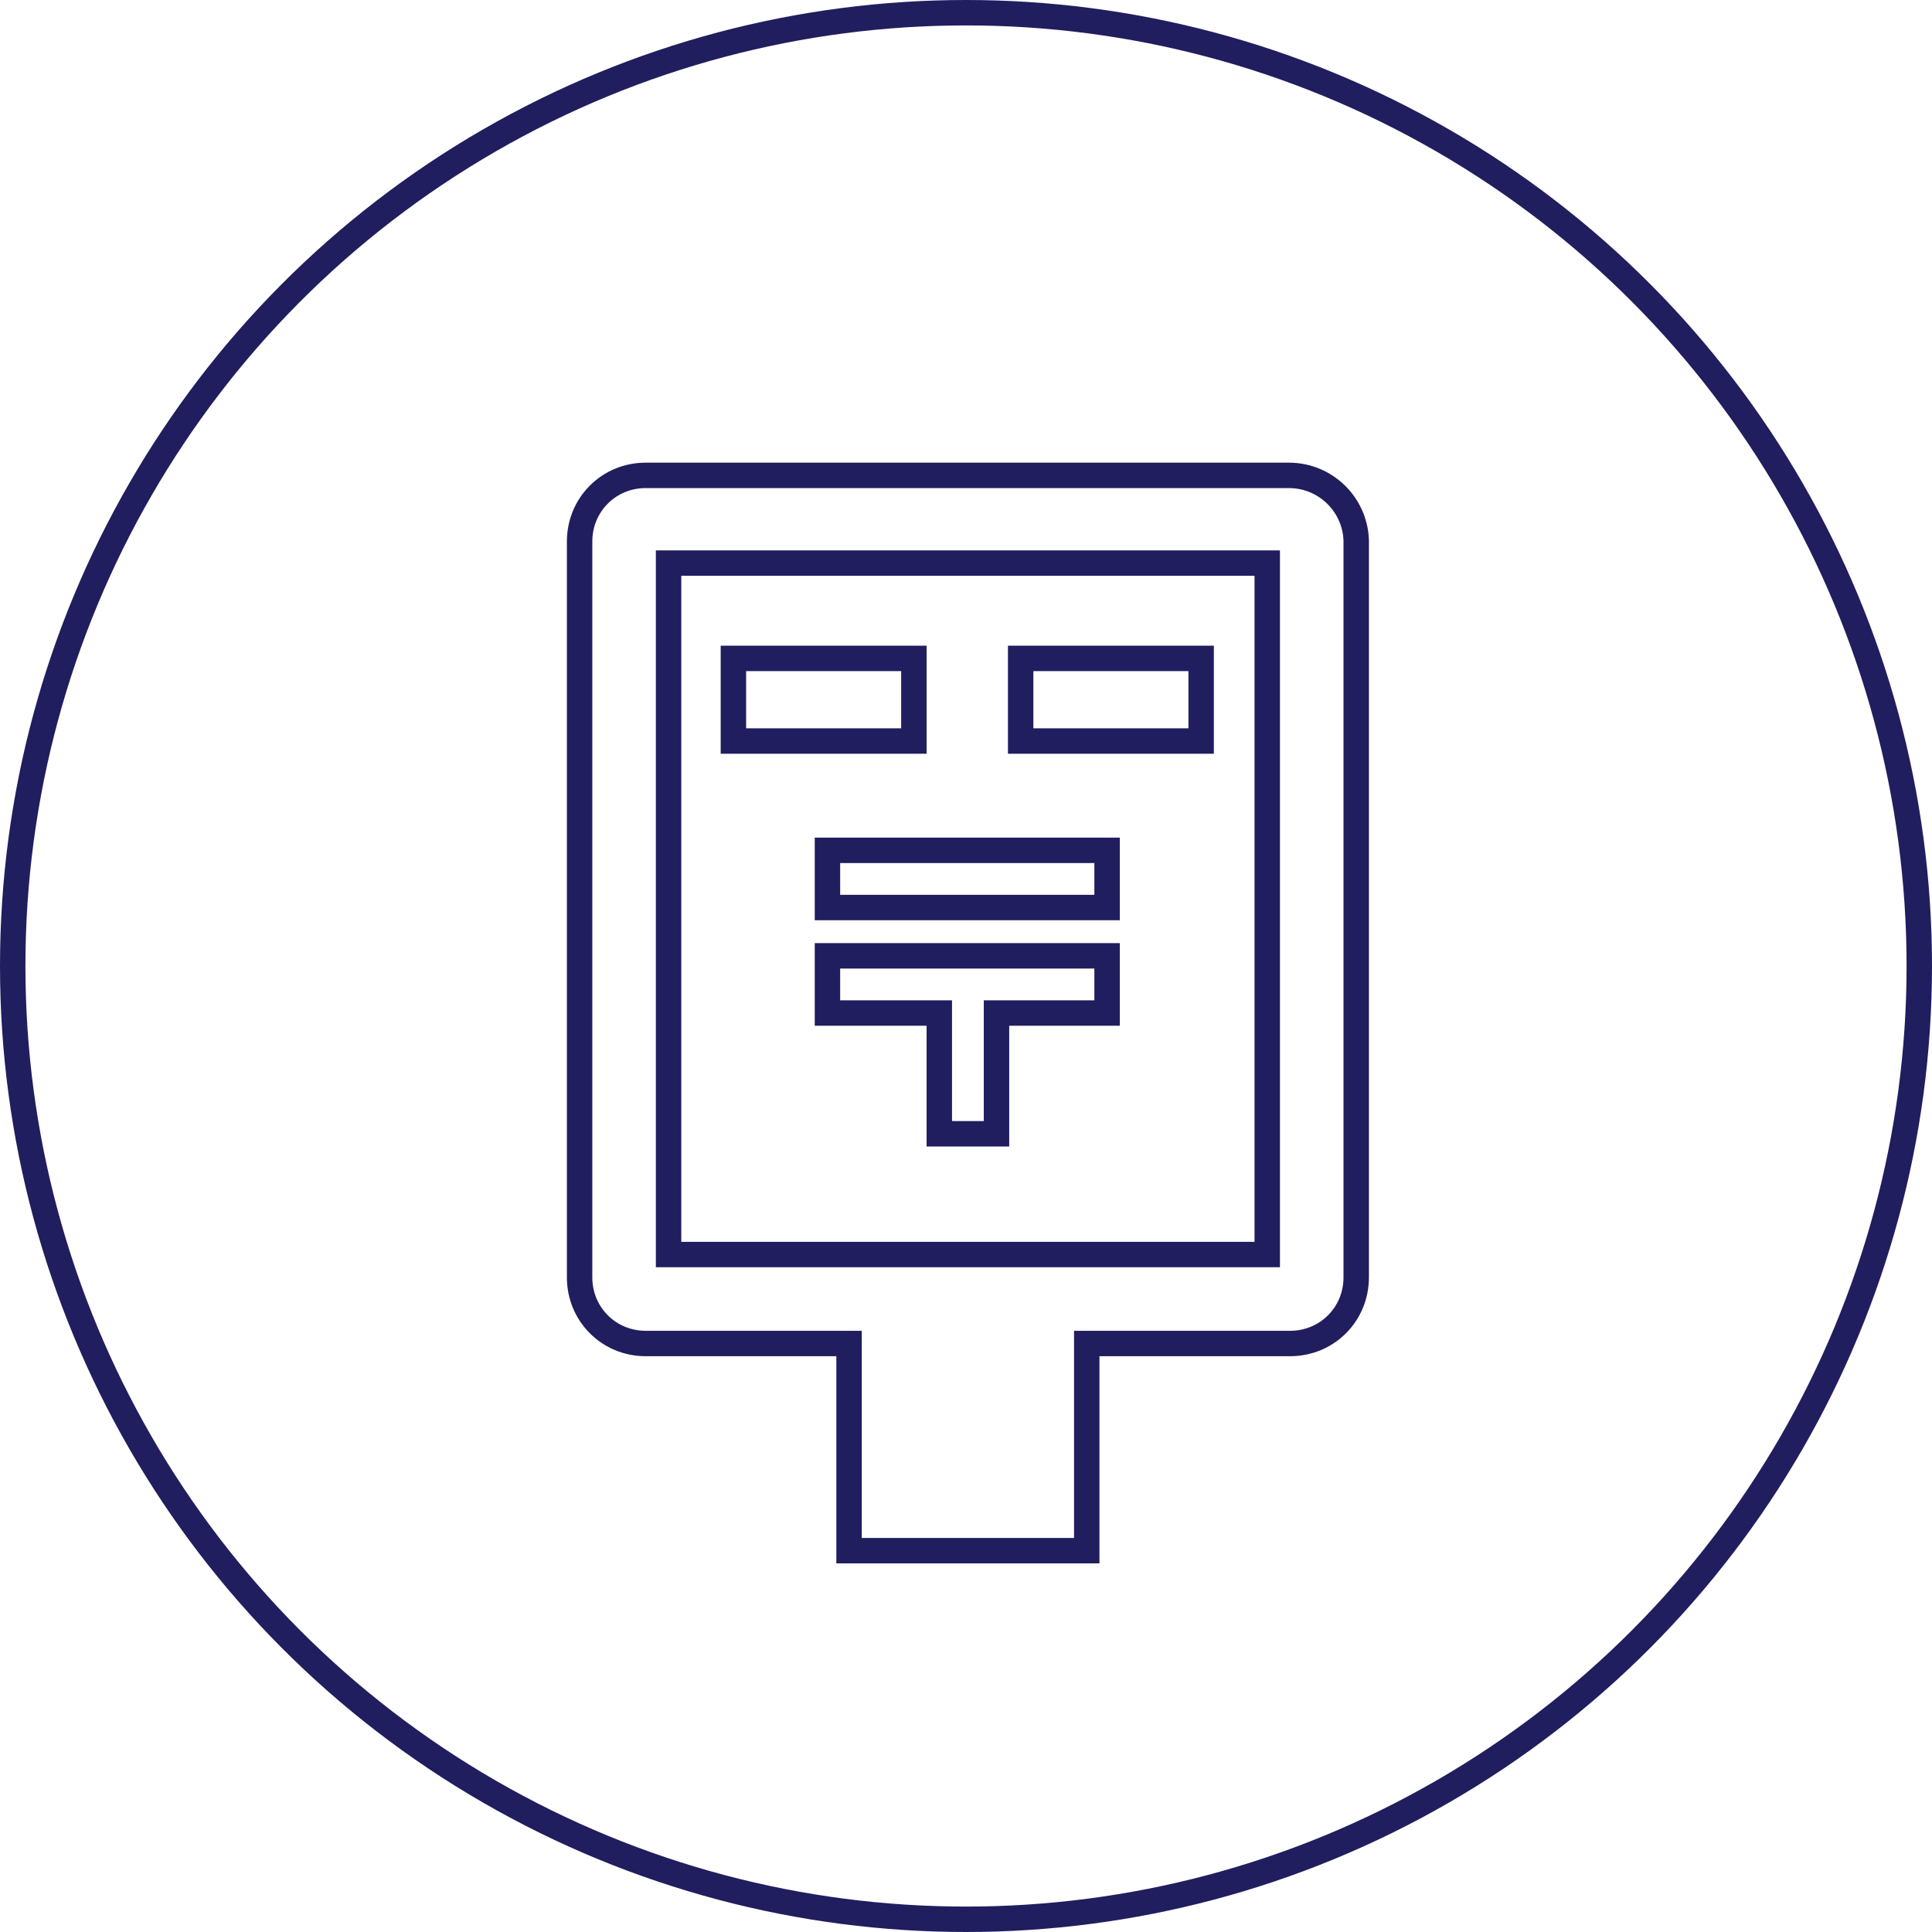
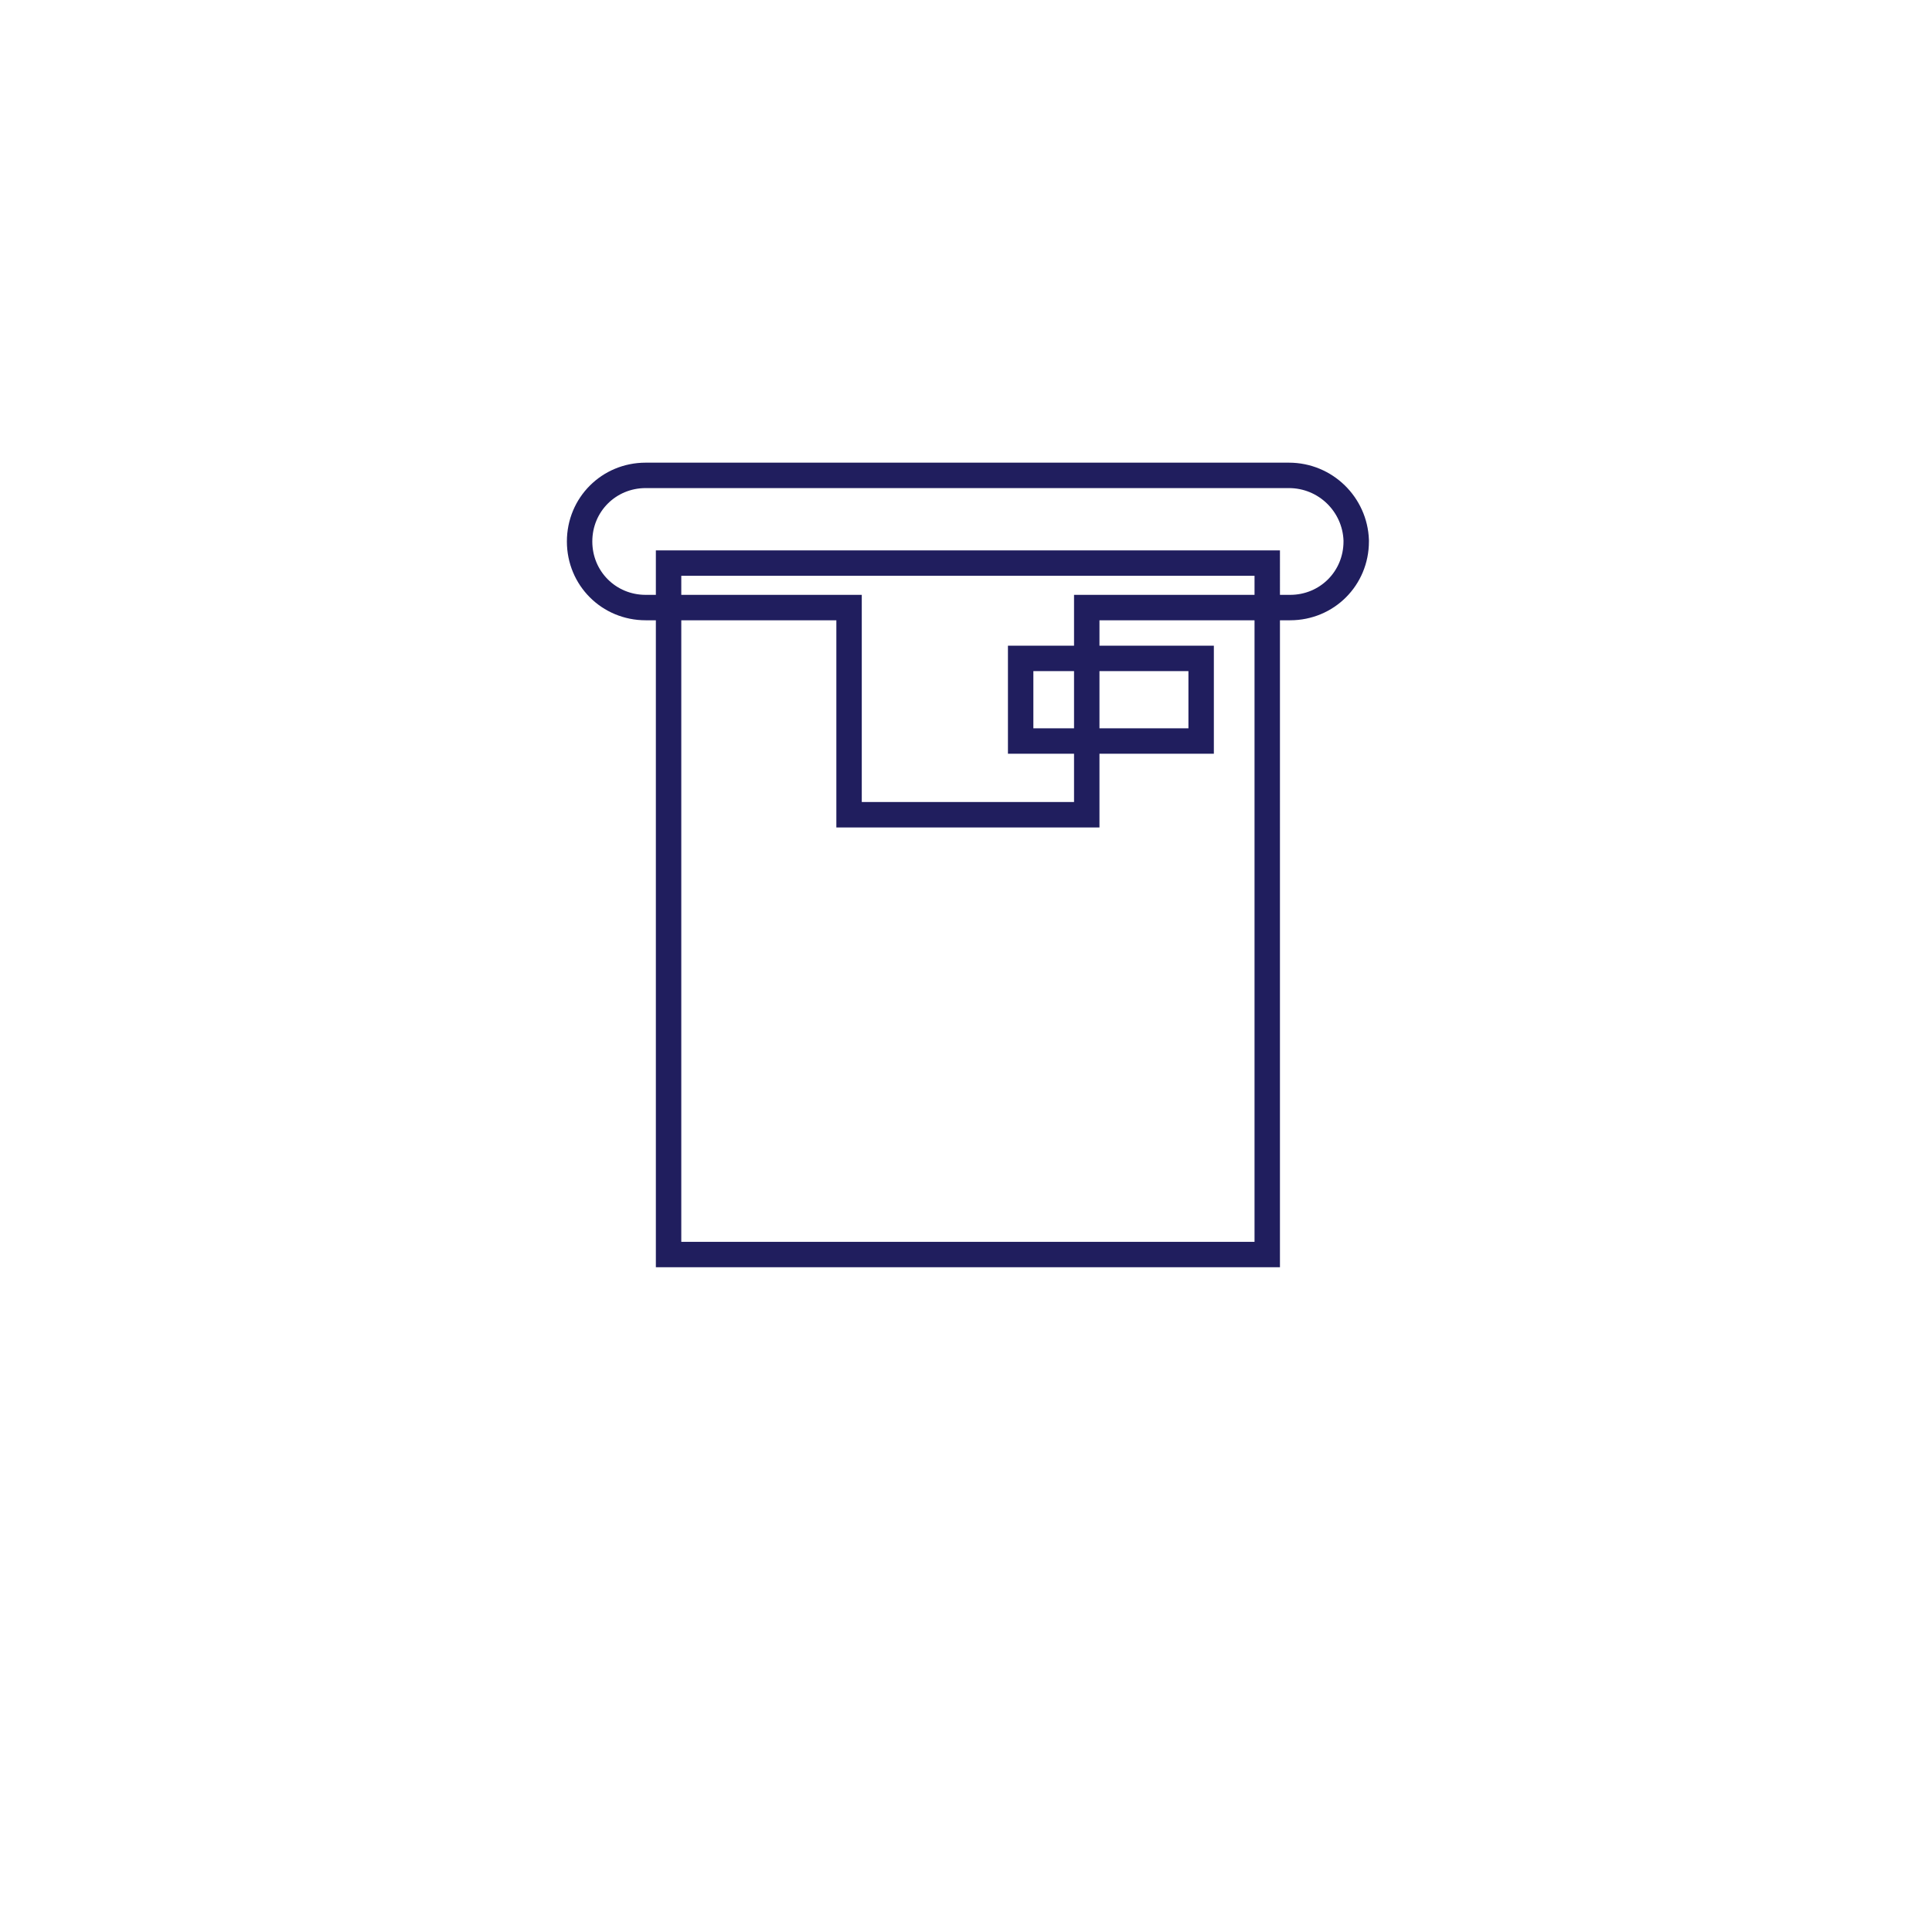
<svg xmlns="http://www.w3.org/2000/svg" version="1.1" id="レイヤー_1" x="0px" y="0px" viewBox="0 0 152 152" style="enable-background:new 0 0 152 152;" xml:space="preserve">
  <style type="text/css">
	.st0{fill:none;stroke:#201E5E;stroke-width:2;stroke-miterlimit:10;}
	.st1{fill:none;stroke:#201E5E;stroke-width:2;stroke-linecap:round;stroke-linejoin:round;}
	.st2{fill:#FFFFFF;}
</style>
  <g id="レイヤー_2_00000026875808497298549450000016635242388541306552_">
    <g id="レイヤー_1-2">
-       <ellipse class="st0" cx="76" cy="76" rx="75" ry="75" />
-     </g>
+       </g>
  </g>
  <g>
-     <path class="st0" d="M101.4,37.4H50.8c-2.9,0-5.2,2.3-5.2,5.2v57.9c0,2.9,2.3,5.2,5.2,5.2h16v16.3h18.7v-16.3h16   c2.9,0,5.2-2.3,5.2-5.2V42.5C106.6,39.7,104.3,37.4,101.4,37.4z M99.7,98.7H52.6V44.3h47.1V98.7z" />
-     <rect x="65.1" y="66.9" class="st0" width="22" height="4.5" />
-     <polygon class="st0" points="65.1,79.7 73.9,79.7 73.9,89.2 78.4,89.2 78.4,79.7 87.1,79.7 87.1,75.2 65.1,75.2  " />
-     <rect x="57.7" y="51.8" class="st0" width="14.2" height="6.5" />
+     <path class="st0" d="M101.4,37.4H50.8c-2.9,0-5.2,2.3-5.2,5.2c0,2.9,2.3,5.2,5.2,5.2h16v16.3h18.7v-16.3h16   c2.9,0,5.2-2.3,5.2-5.2V42.5C106.6,39.7,104.3,37.4,101.4,37.4z M99.7,98.7H52.6V44.3h47.1V98.7z" />
    <rect x="80.3" y="51.8" class="st0" width="14.2" height="6.5" />
  </g>
</svg>